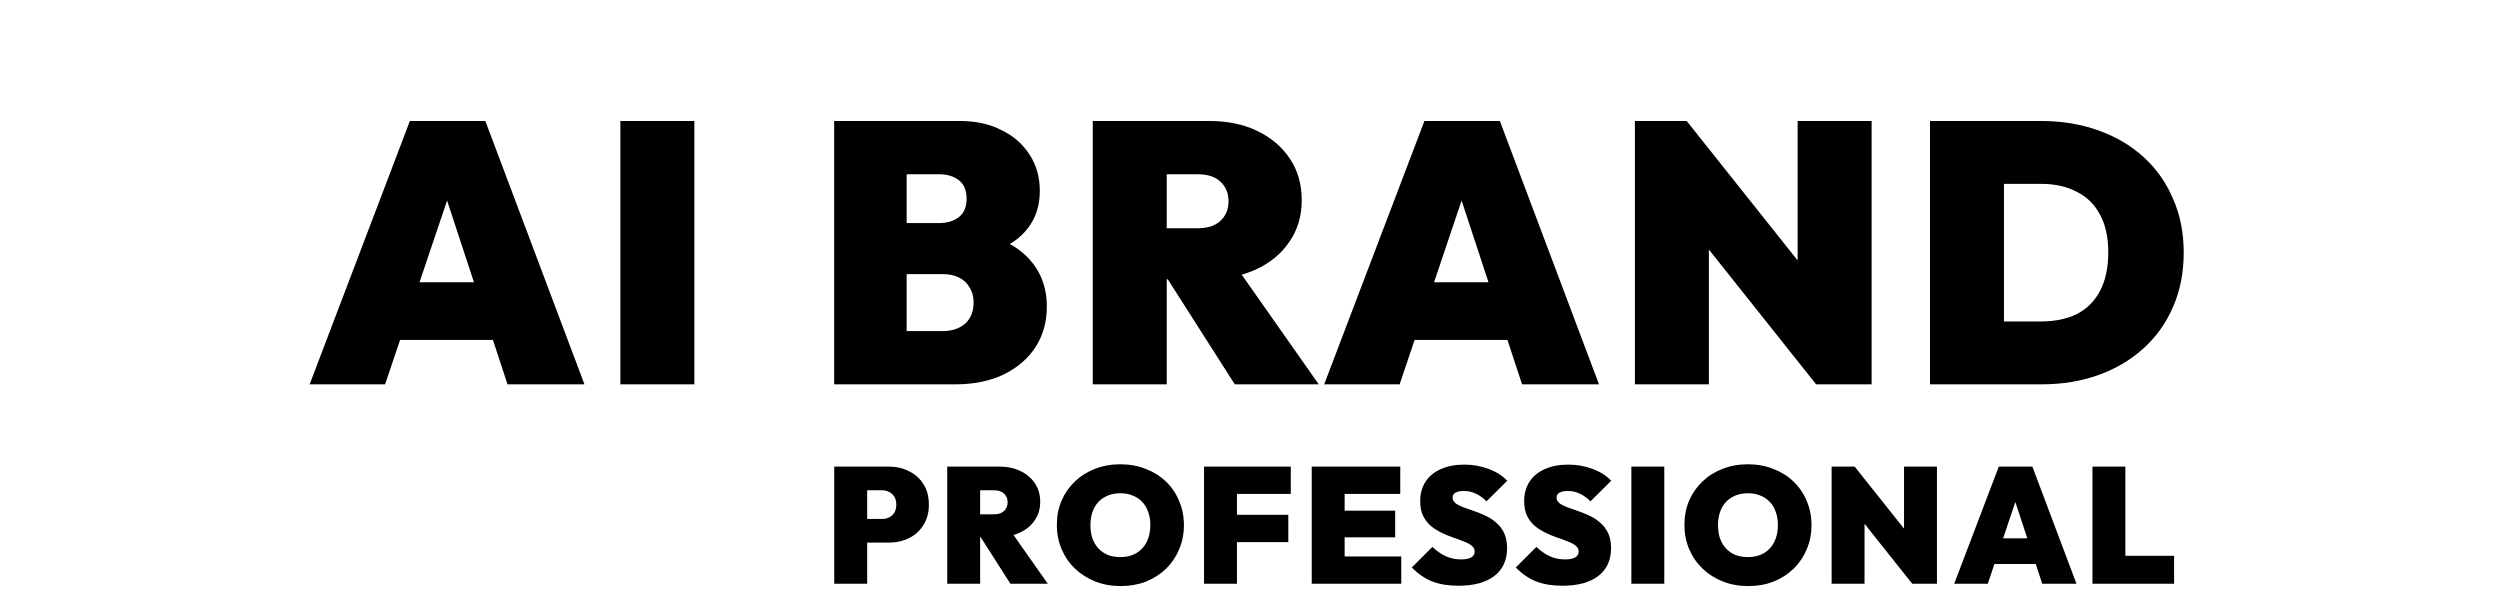
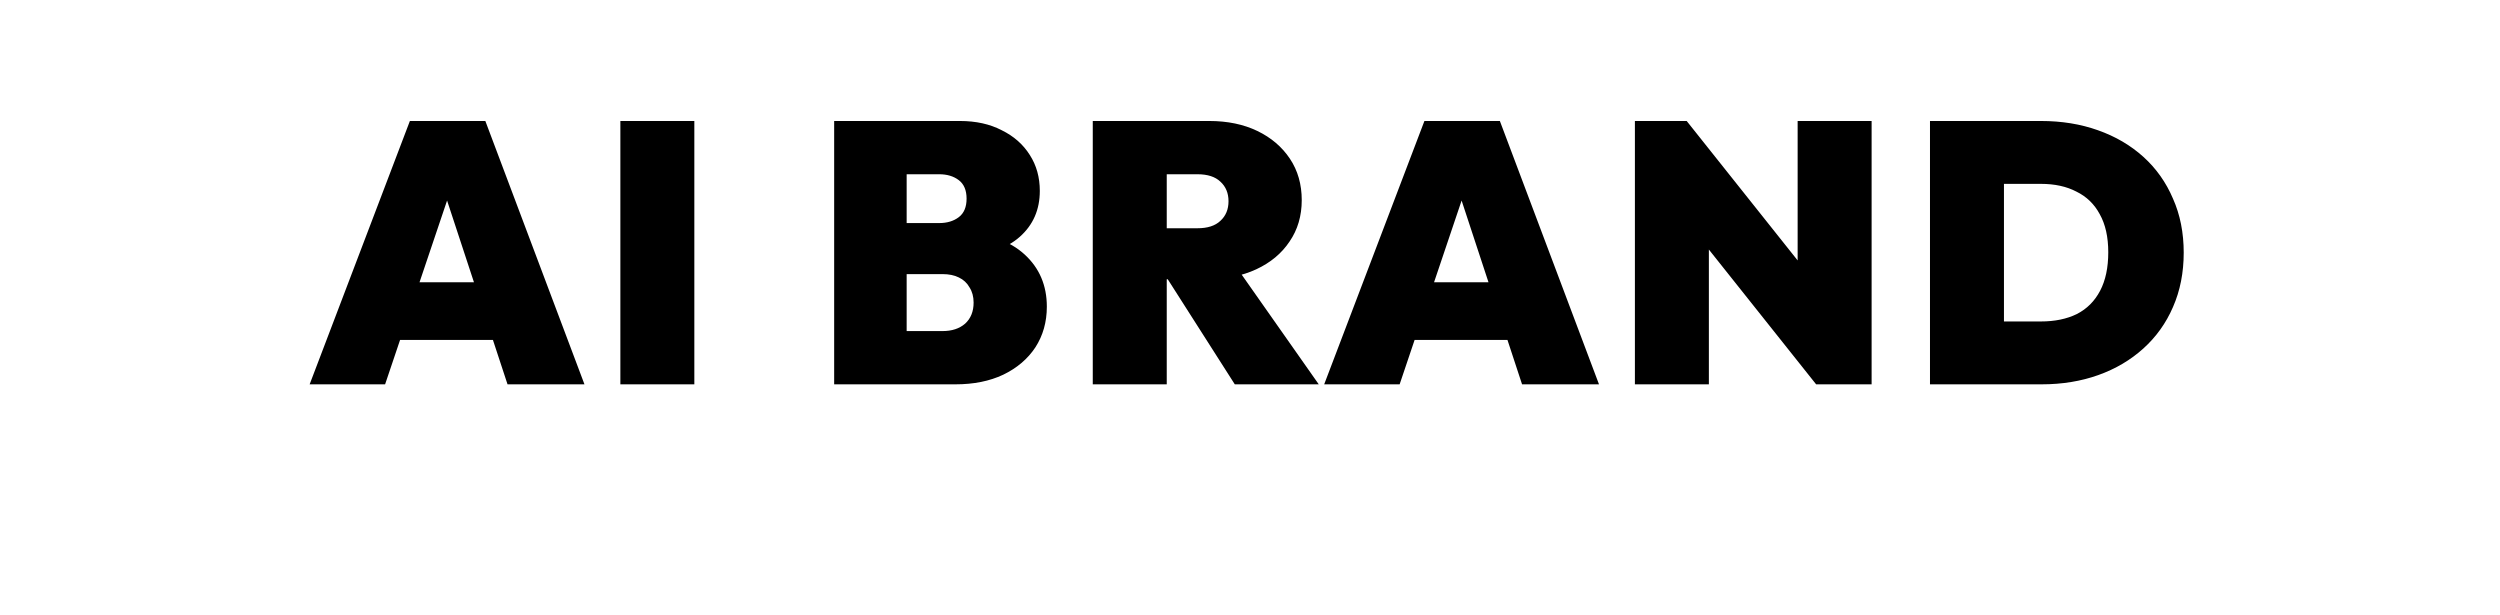
<svg xmlns="http://www.w3.org/2000/svg" width="683" height="168" viewBox="0 0 683 168" fill="none">
  <g filter="url(#filter0_d_32_2)">
    <path d="M84.596 101L111.98 29.054H132.594L159.675 101H138.657L118.548 39.866H125.824L105.21 101H84.596ZM102.381 88.874V73.111H142.598V88.874H102.381ZM169.484 101V29.054H189.693V101H169.484ZM244.264 101V86.449H257.501C260.061 86.449 262.115 85.775 263.665 84.428C265.214 83.013 265.989 81.094 265.989 78.668C265.989 77.052 265.618 75.671 264.877 74.525C264.204 73.313 263.227 72.403 261.947 71.797C260.734 71.191 259.252 70.888 257.501 70.888H244.264V56.943H256.591C258.747 56.943 260.532 56.404 261.947 55.326C263.362 54.249 264.069 52.564 264.069 50.274C264.069 47.984 263.362 46.3 261.947 45.222C260.532 44.144 258.747 43.605 256.591 43.605H244.264V29.054H262.25C266.629 29.054 270.435 29.896 273.669 31.58C276.969 33.197 279.529 35.454 281.348 38.35C283.167 41.18 284.076 44.447 284.076 48.152C284.076 53.272 282.258 57.448 278.62 60.682C274.982 63.916 269.66 65.768 262.654 66.24L262.452 59.267C270.064 59.739 275.892 61.827 279.933 65.532C283.975 69.237 285.996 73.987 285.996 79.78C285.996 83.957 284.952 87.662 282.864 90.895C280.776 94.061 277.845 96.554 274.073 98.373C270.368 100.124 266.023 101 261.038 101H244.264ZM227.894 101V29.054H247.699V101H227.894ZM314.914 72.302V58.358H327.141C329.903 58.358 331.991 57.684 333.406 56.337C334.888 54.99 335.629 53.204 335.629 50.981C335.629 48.758 334.888 46.973 333.406 45.626C331.991 44.279 329.903 43.605 327.141 43.605H314.914V29.054H330.374C335.359 29.054 339.738 29.963 343.511 31.782C347.283 33.601 350.247 36.127 352.403 39.361C354.559 42.594 355.636 46.367 355.636 50.678C355.636 54.99 354.525 58.762 352.302 61.996C350.146 65.229 347.115 67.755 343.208 69.574C339.3 71.393 334.686 72.302 329.364 72.302H314.914ZM298.544 101V29.054H318.754V101H298.544ZM337.347 101L317.743 70.281L335.932 66.341L360.285 101H337.347ZM361.767 101L389.151 29.054H409.765L436.846 101H415.828L395.719 39.866H402.995L382.381 101H361.767ZM379.552 88.874V73.111H419.769V88.874H379.552ZM446.654 101V29.054H460.801L466.864 44.211V101H446.654ZM496.168 101L454.435 48.556L460.801 29.054L502.534 81.498L496.168 101ZM496.168 101L491.115 85.034V29.054H511.325V101H496.168ZM540.812 101V83.822H557.586C561.358 83.822 564.626 83.148 567.387 81.801C570.149 80.386 572.271 78.264 573.753 75.435C575.236 72.606 575.977 69.103 575.977 64.926C575.977 60.749 575.202 57.28 573.652 54.518C572.17 51.756 570.048 49.701 567.286 48.354C564.592 46.939 561.358 46.232 557.586 46.232H539.801V29.054H557.586C563.245 29.054 568.432 29.896 573.147 31.58C577.93 33.264 582.073 35.69 585.576 38.856C589.079 42.022 591.774 45.828 593.66 50.274C595.613 54.653 596.59 59.57 596.59 65.027C596.59 70.484 595.613 75.435 593.66 79.881C591.774 84.26 589.079 88.032 585.576 91.198C582.073 94.365 577.964 96.79 573.248 98.474C568.533 100.158 563.379 101 557.788 101H540.812ZM527.272 101V29.054H547.481V101H527.272Z" fill="black" />
  </g>
  <g filter="url(#filter1_d_32_2)">
-     <path d="M235.2 143.759V137.285H241.001C241.69 137.285 242.319 137.15 242.889 136.88C243.488 136.58 243.968 136.146 244.328 135.576C244.687 134.977 244.867 134.242 244.867 133.373C244.867 132.504 244.687 131.784 244.328 131.215C243.968 130.615 243.488 130.181 242.889 129.911C242.319 129.611 241.69 129.461 241.001 129.461H235.2V122.987H242.754C244.822 122.987 246.681 123.406 248.329 124.246C250.008 125.055 251.327 126.239 252.286 127.798C253.275 129.326 253.77 131.185 253.77 133.373C253.77 135.531 253.275 137.39 252.286 138.948C251.327 140.507 250.008 141.706 248.329 142.545C246.681 143.355 244.822 143.759 242.754 143.759H235.2ZM227.916 155V122.987H236.909V155H227.916ZM266.066 142.231V136.026H271.507C272.736 136.026 273.665 135.726 274.295 135.127C274.954 134.527 275.284 133.733 275.284 132.744C275.284 131.754 274.954 130.96 274.295 130.361C273.665 129.761 272.736 129.461 271.507 129.461H266.066V122.987H272.946C275.164 122.987 277.112 123.391 278.791 124.201C280.469 125.01 281.788 126.134 282.748 127.573C283.707 129.012 284.186 130.69 284.186 132.609C284.186 134.527 283.692 136.206 282.703 137.644C281.743 139.083 280.395 140.207 278.656 141.017C276.917 141.826 274.864 142.231 272.496 142.231H266.066ZM258.783 155V122.987H267.775V155H258.783ZM276.048 155L267.325 141.331L275.419 139.578L286.255 155H276.048ZM306.178 155.629C303.66 155.629 301.337 155.21 299.209 154.371C297.111 153.531 295.267 152.362 293.678 150.863C292.12 149.365 290.906 147.596 290.036 145.558C289.167 143.52 288.732 141.316 288.732 138.948C288.732 136.55 289.152 134.347 289.991 132.339C290.861 130.331 292.075 128.577 293.633 127.078C295.192 125.58 297.021 124.425 299.119 123.616C301.247 122.777 303.57 122.357 306.088 122.357C308.606 122.357 310.914 122.777 313.012 123.616C315.14 124.425 316.984 125.58 318.543 127.078C320.101 128.577 321.3 130.346 322.14 132.384C323.009 134.392 323.444 136.595 323.444 138.993C323.444 141.361 323.009 143.565 322.14 145.603C321.3 147.611 320.101 149.38 318.543 150.908C316.984 152.407 315.155 153.576 313.057 154.415C310.959 155.225 308.666 155.629 306.178 155.629ZM306.088 147.716C307.767 147.716 309.22 147.356 310.449 146.637C311.678 145.918 312.623 144.898 313.282 143.58C313.941 142.261 314.271 140.717 314.271 138.948C314.271 137.629 314.076 136.445 313.687 135.396C313.327 134.317 312.787 133.403 312.068 132.654C311.349 131.874 310.479 131.29 309.46 130.9C308.471 130.48 307.347 130.271 306.088 130.271C304.409 130.271 302.956 130.63 301.727 131.35C300.498 132.039 299.553 133.043 298.894 134.362C298.235 135.651 297.905 137.18 297.905 138.948C297.905 140.297 298.085 141.511 298.444 142.59C298.834 143.669 299.389 144.599 300.108 145.378C300.827 146.127 301.682 146.712 302.671 147.132C303.69 147.521 304.829 147.716 306.088 147.716ZM328.945 155V122.987H337.938V155H328.945ZM336.229 143.624V136.161H351.966V143.624H336.229ZM336.229 130.45V122.987H352.64V130.45H336.229ZM358.362 155V122.987H367.355V155H358.362ZM365.646 155V147.536H382.822V155H365.646ZM365.646 142.321V135.037H381.158V142.321H365.646ZM365.646 130.45V122.987H382.552V130.45H365.646ZM398.428 155.54C395.7 155.54 393.317 155.15 391.279 154.371C389.271 153.561 387.412 152.287 385.704 150.549L391.324 144.928C392.493 146.037 393.722 146.892 395.011 147.491C396.3 148.061 397.679 148.346 399.148 148.346C400.376 148.346 401.306 148.166 401.935 147.806C402.565 147.416 402.879 146.892 402.879 146.232C402.879 145.573 402.61 145.033 402.07 144.614C401.531 144.164 400.811 143.774 399.912 143.445C399.043 143.085 398.068 142.725 396.989 142.366C395.94 142.006 394.891 141.571 393.842 141.062C392.793 140.552 391.819 139.938 390.919 139.218C390.05 138.469 389.346 137.555 388.806 136.475C388.267 135.366 387.997 134.017 387.997 132.429C387.997 130.361 388.491 128.577 389.481 127.078C390.47 125.58 391.864 124.44 393.662 123.661C395.461 122.852 397.574 122.447 400.002 122.447C402.4 122.447 404.618 122.837 406.656 123.616C408.725 124.366 410.433 125.445 411.782 126.853L406.117 132.474C405.128 131.515 404.138 130.81 403.149 130.361C402.16 129.881 401.081 129.641 399.912 129.641C398.983 129.641 398.233 129.791 397.664 130.091C397.124 130.39 396.854 130.84 396.854 131.44C396.854 132.069 397.124 132.594 397.664 133.013C398.203 133.403 398.908 133.763 399.777 134.092C400.676 134.422 401.65 134.767 402.7 135.127C403.779 135.486 404.843 135.921 405.892 136.43C406.941 136.91 407.9 137.54 408.769 138.319C409.669 139.068 410.388 140.012 410.928 141.152C411.467 142.291 411.737 143.669 411.737 145.288C411.737 148.555 410.568 151.088 408.23 152.887C405.922 154.655 402.655 155.54 398.428 155.54ZM426.835 155.54C424.108 155.54 421.725 155.15 419.686 154.371C417.678 153.561 415.819 152.287 414.111 150.549L419.731 144.928C420.9 146.037 422.129 146.892 423.418 147.491C424.707 148.061 426.086 148.346 427.555 148.346C428.784 148.346 429.713 148.166 430.342 147.806C430.972 147.416 431.287 146.892 431.287 146.232C431.287 145.573 431.017 145.033 430.477 144.614C429.938 144.164 429.218 143.774 428.319 143.445C427.45 143.085 426.476 142.725 425.397 142.366C424.347 142.006 423.298 141.571 422.249 141.062C421.2 140.552 420.226 139.938 419.327 139.218C418.457 138.469 417.753 137.555 417.213 136.475C416.674 135.366 416.404 134.017 416.404 132.429C416.404 130.361 416.899 128.577 417.888 127.078C418.877 125.58 420.271 124.44 422.069 123.661C423.868 122.852 425.981 122.447 428.409 122.447C430.807 122.447 433.025 122.837 435.063 123.616C437.132 124.366 438.84 125.445 440.189 126.853L434.524 132.474C433.535 131.515 432.546 130.81 431.556 130.361C430.567 129.881 429.488 129.641 428.319 129.641C427.39 129.641 426.64 129.791 426.071 130.091C425.531 130.39 425.262 130.84 425.262 131.44C425.262 132.069 425.531 132.594 426.071 133.013C426.61 133.403 427.315 133.763 428.184 134.092C429.083 134.422 430.058 134.767 431.107 135.127C432.186 135.486 433.25 135.921 434.299 136.43C435.348 136.91 436.307 137.54 437.177 138.319C438.076 139.068 438.795 140.012 439.335 141.152C439.874 142.291 440.144 143.669 440.144 145.288C440.144 148.555 438.975 151.088 436.637 152.887C434.329 154.655 431.062 155.54 426.835 155.54ZM445.691 155V122.987H454.684V155H445.691ZM477.631 155.629C475.113 155.629 472.79 155.21 470.662 154.371C468.564 153.531 466.72 152.362 465.131 150.863C463.573 149.365 462.359 147.596 461.489 145.558C460.62 143.52 460.186 141.316 460.186 138.948C460.186 136.55 460.605 134.347 461.445 132.339C462.314 130.331 463.528 128.577 465.087 127.078C466.645 125.58 468.474 124.425 470.572 123.616C472.7 122.777 475.023 122.357 477.541 122.357C480.059 122.357 482.367 122.777 484.465 123.616C486.594 124.425 488.437 125.58 489.996 127.078C491.554 128.577 492.753 130.346 493.593 132.384C494.462 134.392 494.897 136.595 494.897 138.993C494.897 141.361 494.462 143.565 493.593 145.603C492.753 147.611 491.554 149.38 489.996 150.908C488.437 152.407 486.609 153.576 484.51 154.415C482.412 155.225 480.119 155.629 477.631 155.629ZM477.541 147.716C479.22 147.716 480.674 147.356 481.902 146.637C483.131 145.918 484.076 144.898 484.735 143.58C485.395 142.261 485.724 140.717 485.724 138.948C485.724 137.629 485.529 136.445 485.14 135.396C484.78 134.317 484.241 133.403 483.521 132.654C482.802 131.874 481.932 131.29 480.913 130.9C479.924 130.48 478.8 130.271 477.541 130.271C475.863 130.271 474.409 130.63 473.18 131.35C471.951 132.039 471.007 133.043 470.347 134.362C469.688 135.651 469.358 137.18 469.358 138.948C469.358 140.297 469.538 141.511 469.897 142.59C470.287 143.669 470.842 144.599 471.561 145.378C472.281 146.127 473.135 146.712 474.124 147.132C475.143 147.521 476.282 147.716 477.541 147.716ZM500.398 155V122.987H506.693L509.391 129.731V155H500.398ZM522.43 155L503.86 131.664L506.693 122.987L525.263 146.322L522.43 155ZM522.43 155L520.182 147.896V122.987H529.174V155H522.43ZM533.887 155L546.072 122.987H555.244L567.294 155H557.942L548.994 127.798H552.232L543.059 155H533.887ZM541.8 149.604V142.59H559.695V149.604H541.8ZM571.659 155V122.987H580.651V155H571.659ZM578.988 155V147.356H593.96V155H578.988Z" fill="black" />
-   </g>
+     </g>
  <defs>
    <filter id="filter0_d_32_2" x="80.596" y="29.054" width="519.994" height="79.946" filterUnits="userSpaceOnUse" color-interpolation-filters="sRGB">
      <feFlood flood-opacity="0" result="BackgroundImageFix" />
      <feColorMatrix in="SourceAlpha" type="matrix" values="0 0 0 0 0 0 0 0 0 0 0 0 0 0 0 0 0 0 127 0" result="hardAlpha" />
      <feOffset dy="4" />
      <feGaussianBlur stdDeviation="2" />
      <feComposite in2="hardAlpha" operator="out" />
      <feColorMatrix type="matrix" values="0 0 0 0 0 0 0 0 0 0 0 0 0 0 0 0 0 0 0.25 0" />
      <feBlend mode="normal" in2="BackgroundImageFix" result="effect1_dropShadow_32_2" />
      <feBlend mode="normal" in="SourceGraphic" in2="effect1_dropShadow_32_2" result="shape" />
    </filter>
    <filter id="filter1_d_32_2" x="220.515" y="110" width="378.97" height="66.151" filterUnits="userSpaceOnUse" color-interpolation-filters="sRGB">
      <feFlood flood-opacity="0" result="BackgroundImageFix" />
      <feColorMatrix in="SourceAlpha" type="matrix" values="0 0 0 0 0 0 0 0 0 0 0 0 0 0 0 0 0 0 127 0" result="hardAlpha" />
      <feOffset dy="4.485" />
      <feGaussianBlur stdDeviation="2.242" />
      <feComposite in2="hardAlpha" operator="out" />
      <feColorMatrix type="matrix" values="0 0 0 0 0 0 0 0 0 0 0 0 0 0 0 0 0 0 0.25 0" />
      <feBlend mode="normal" in2="BackgroundImageFix" result="effect1_dropShadow_32_2" />
      <feBlend mode="normal" in="SourceGraphic" in2="effect1_dropShadow_32_2" result="shape" />
    </filter>
  </defs>
</svg>